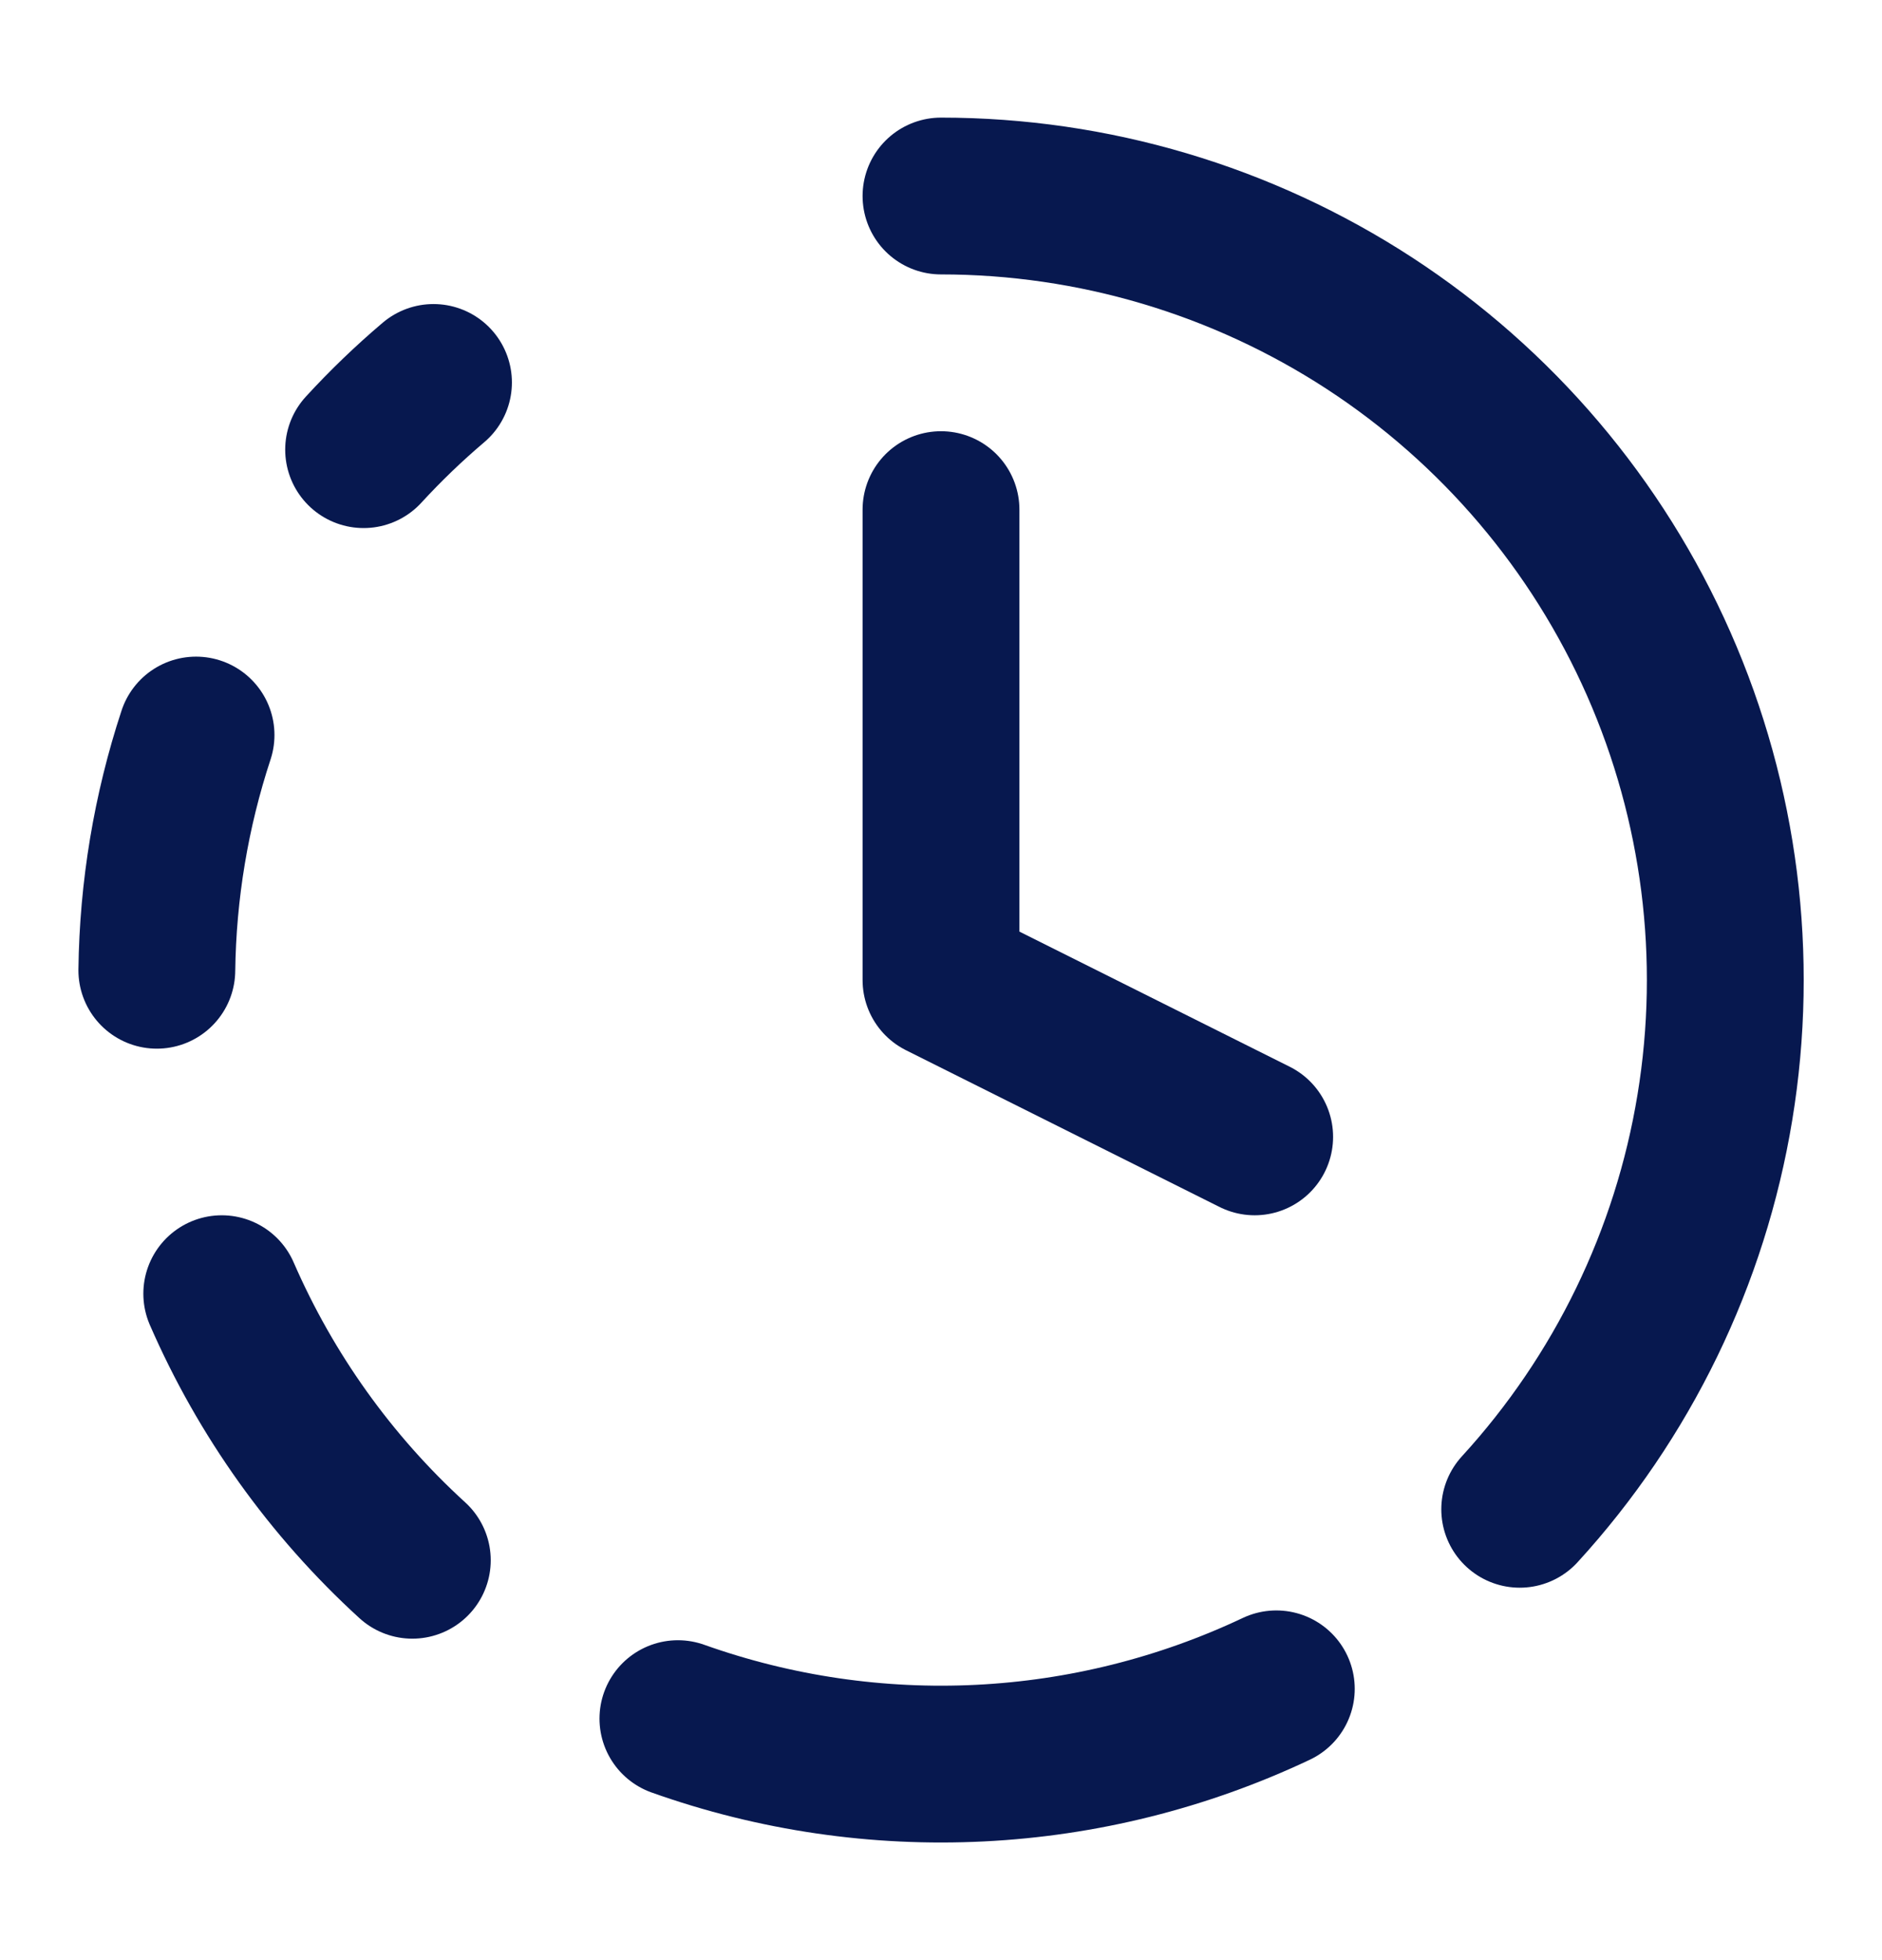
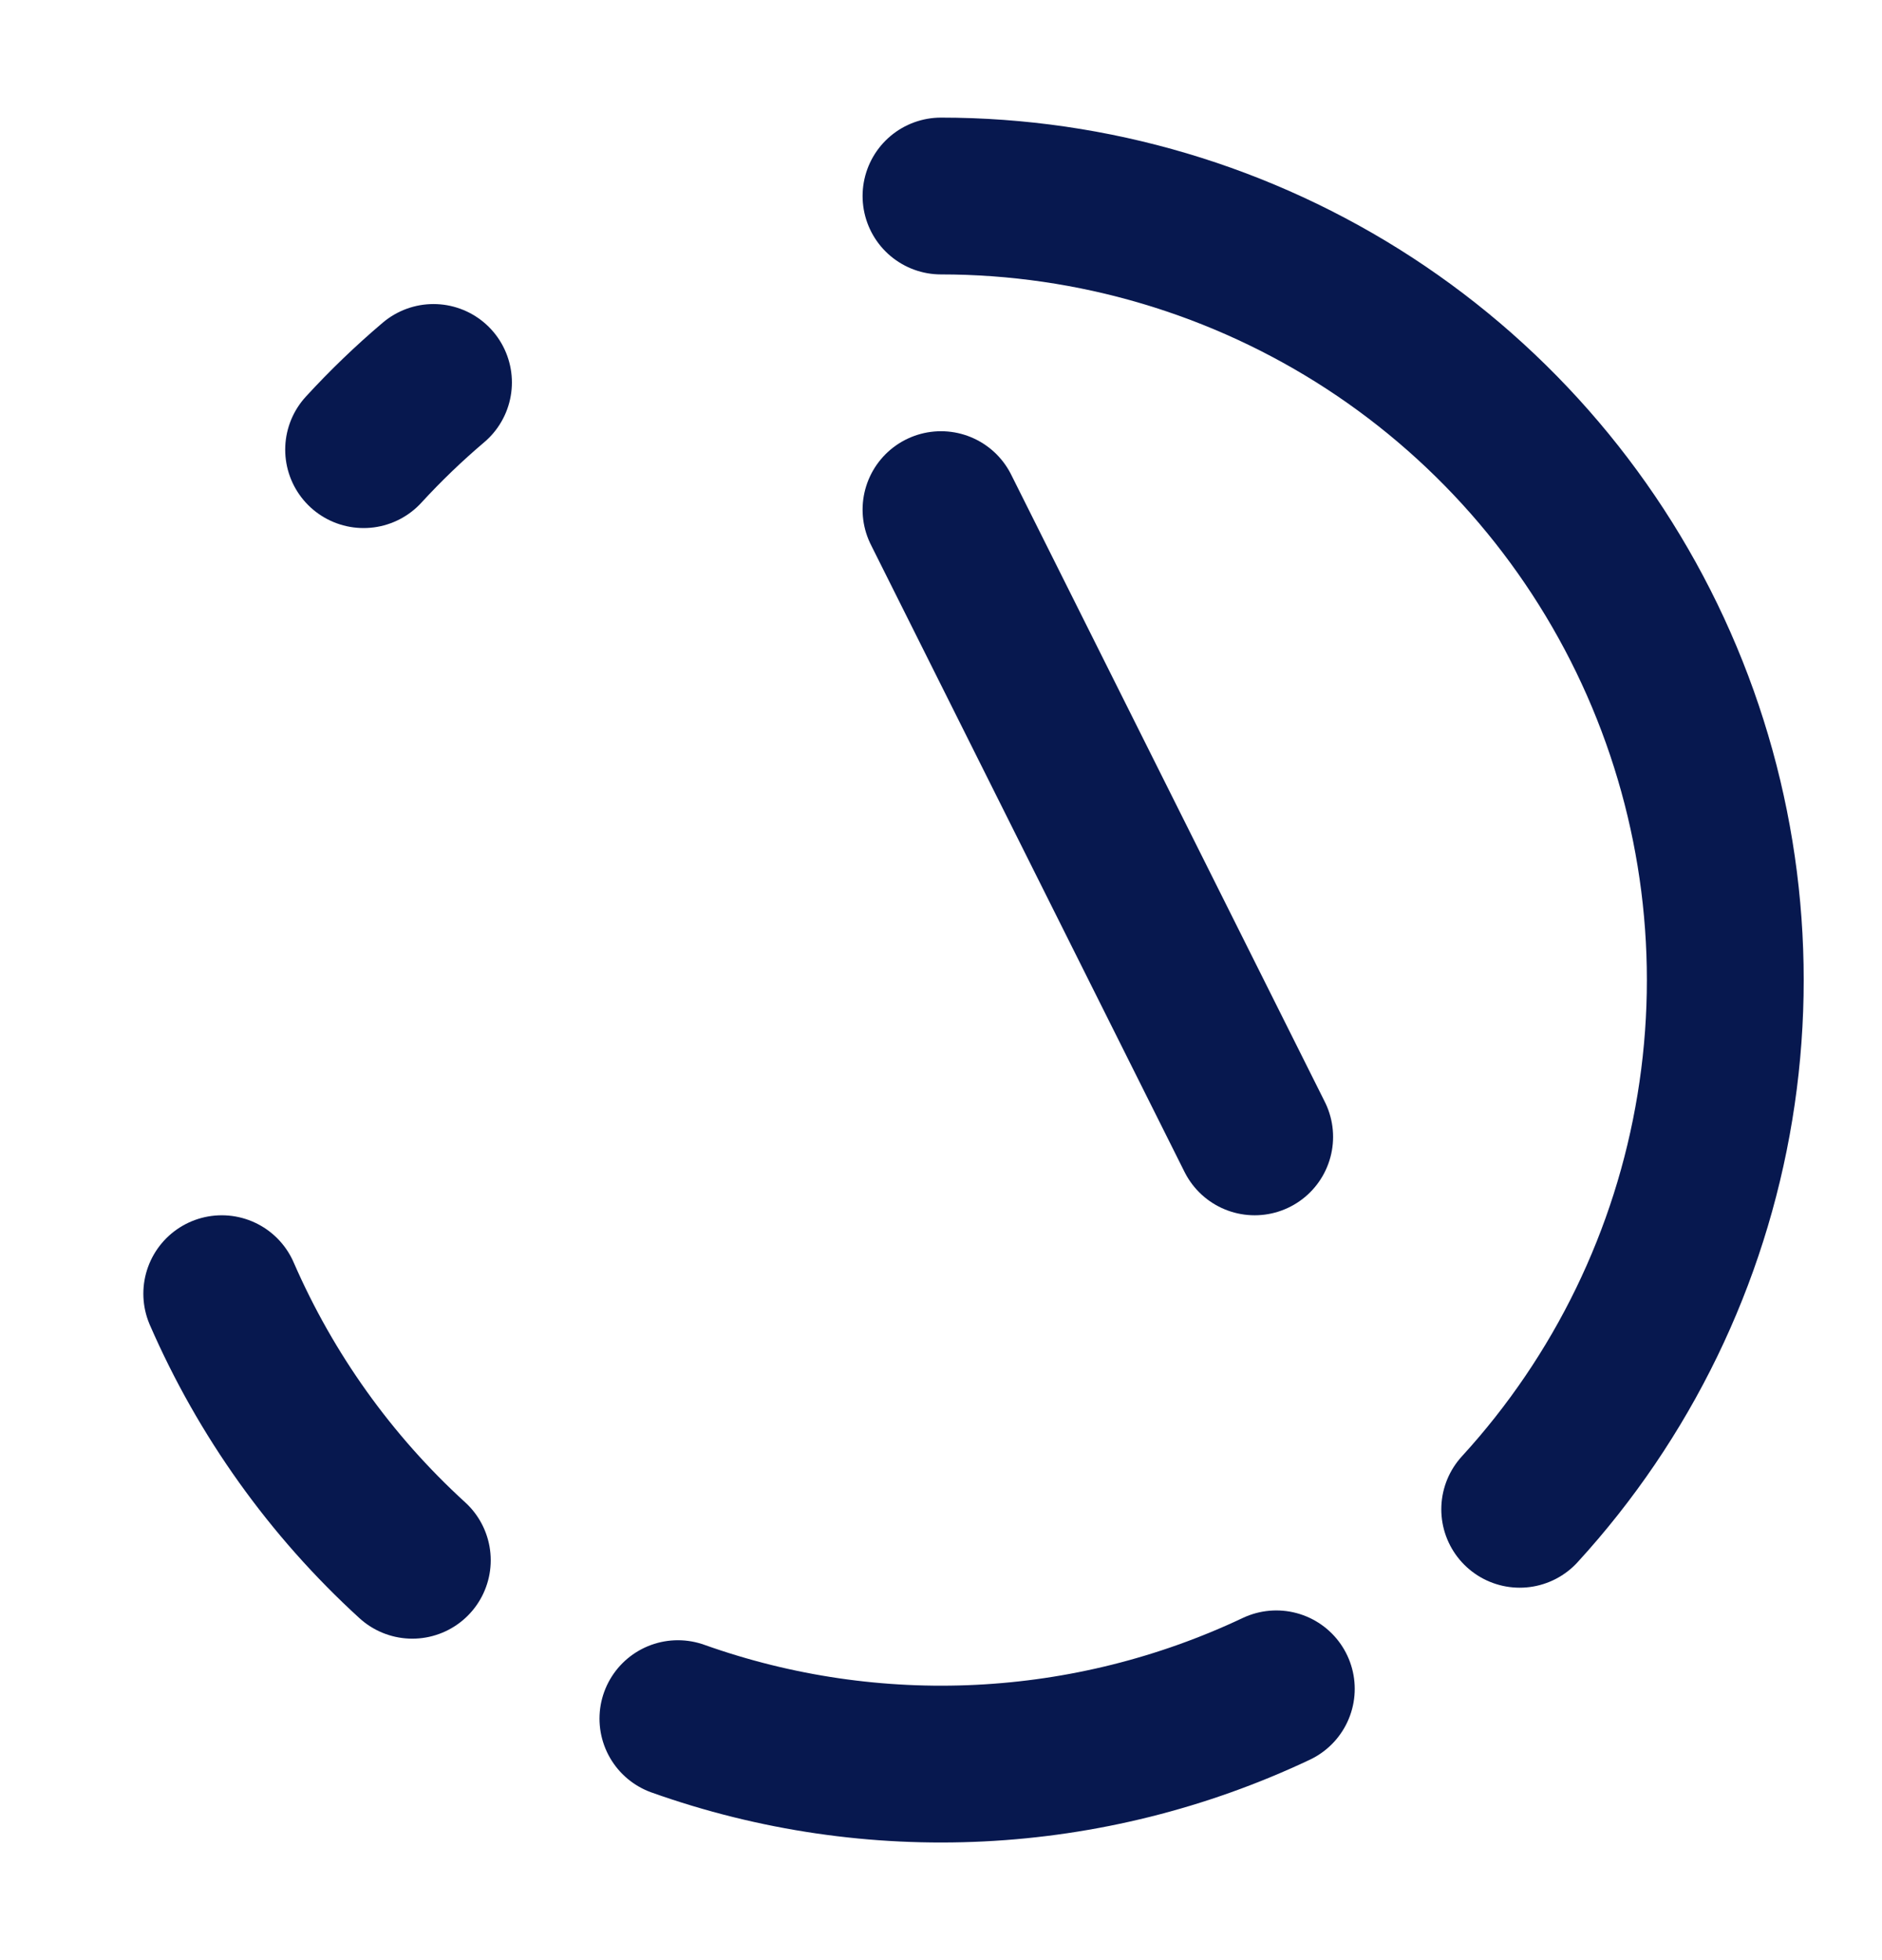
<svg xmlns="http://www.w3.org/2000/svg" width="24" height="25" viewBox="0 0 24 25" fill="none">
  <path d="M12 2.5C13.94 2.5 15.838 3.064 17.464 4.123C19.089 5.183 20.371 6.693 21.153 8.468C21.935 10.243 22.184 12.208 21.869 14.123C21.555 16.037 20.69 17.819 19.38 19.25" stroke="#07184F" stroke-width="2" stroke-linecap="round" stroke-linejoin="round" />
-   <path d="M12 6.5V12.5L16 14.5" stroke="#07184F" stroke-width="2" stroke-linecap="round" stroke-linejoin="round" />
-   <path d="M2.5 9.375C2.181 10.344 2.013 11.355 2 12.375" stroke="#07184F" stroke-width="2" stroke-linecap="round" stroke-linejoin="round" />
+   <path d="M12 6.5L16 14.5" stroke="#07184F" stroke-width="2" stroke-linecap="round" stroke-linejoin="round" />
  <path d="M2.828 16.5C3.39 17.792 4.218 18.951 5.258 19.9" stroke="#07184F" stroke-width="2" stroke-linecap="round" stroke-linejoin="round" />
  <path d="M4.637 5.735C4.916 5.431 5.213 5.145 5.528 4.878" stroke="#07184F" stroke-width="2" stroke-linecap="round" stroke-linejoin="round" />
  <path d="M8.645 21.92C11.138 22.808 13.882 22.672 16.276 21.54" stroke="#07184F" stroke-width="2" stroke-linecap="round" stroke-linejoin="round" />
</svg>